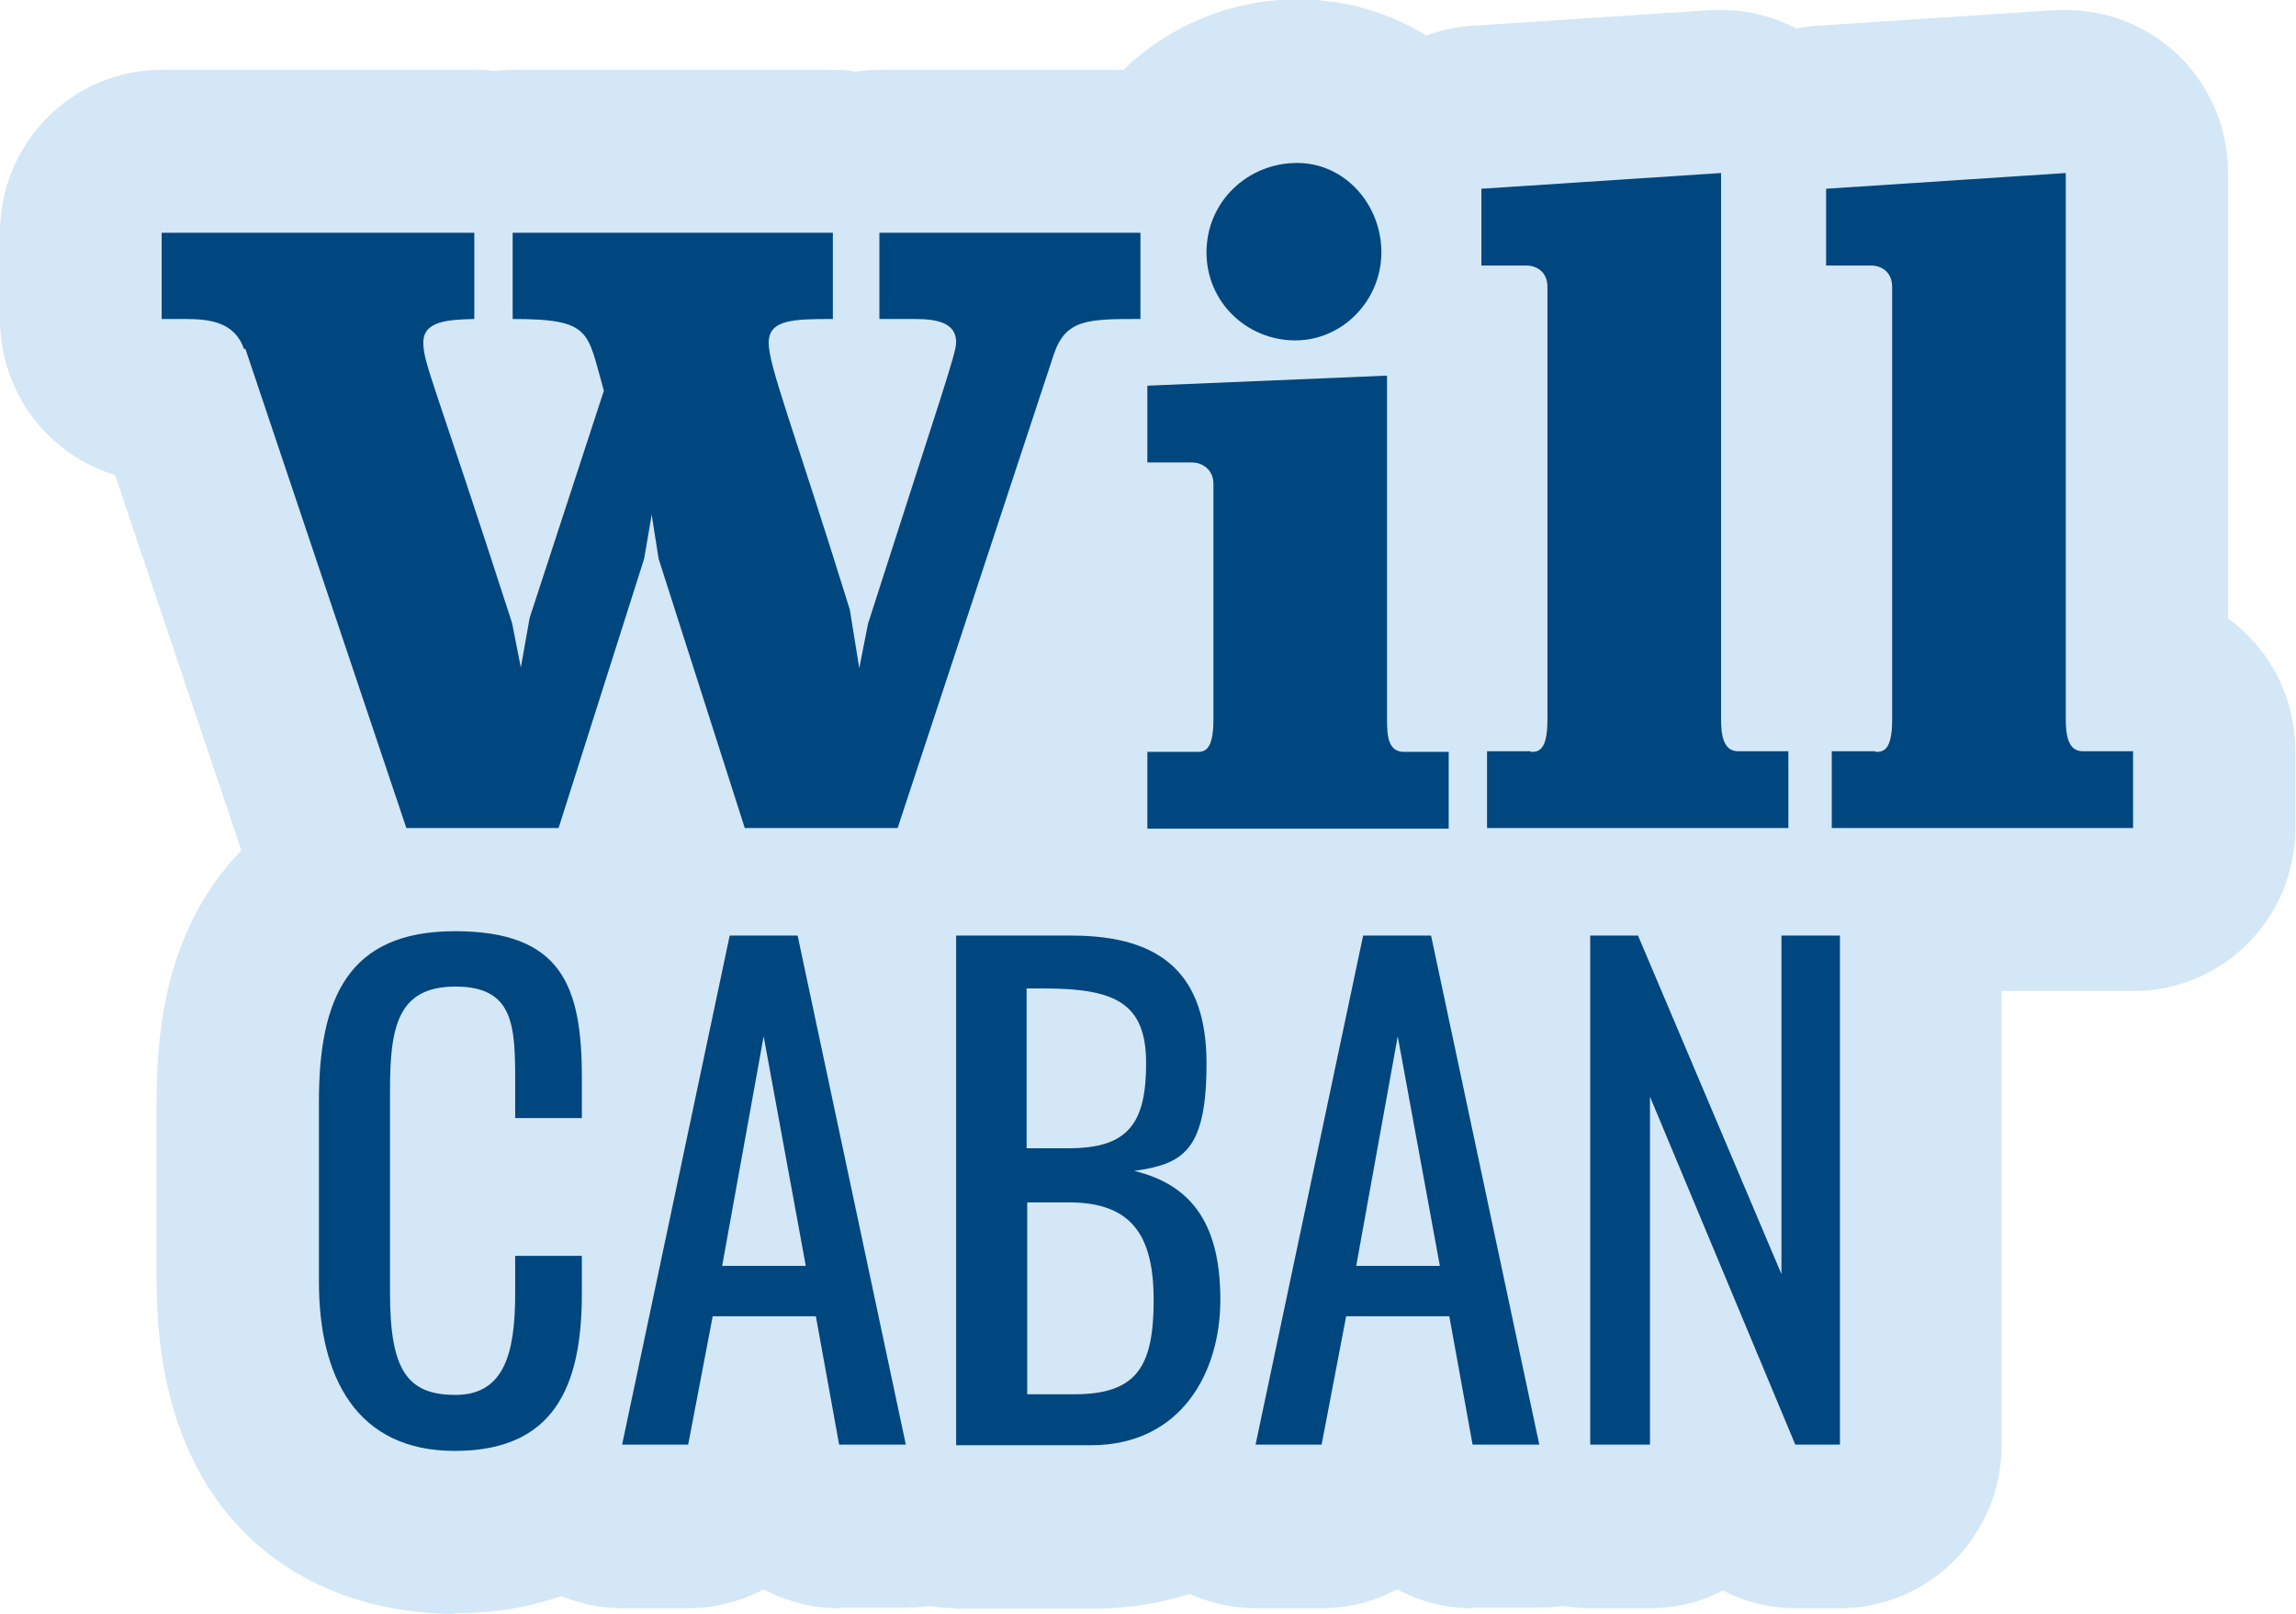
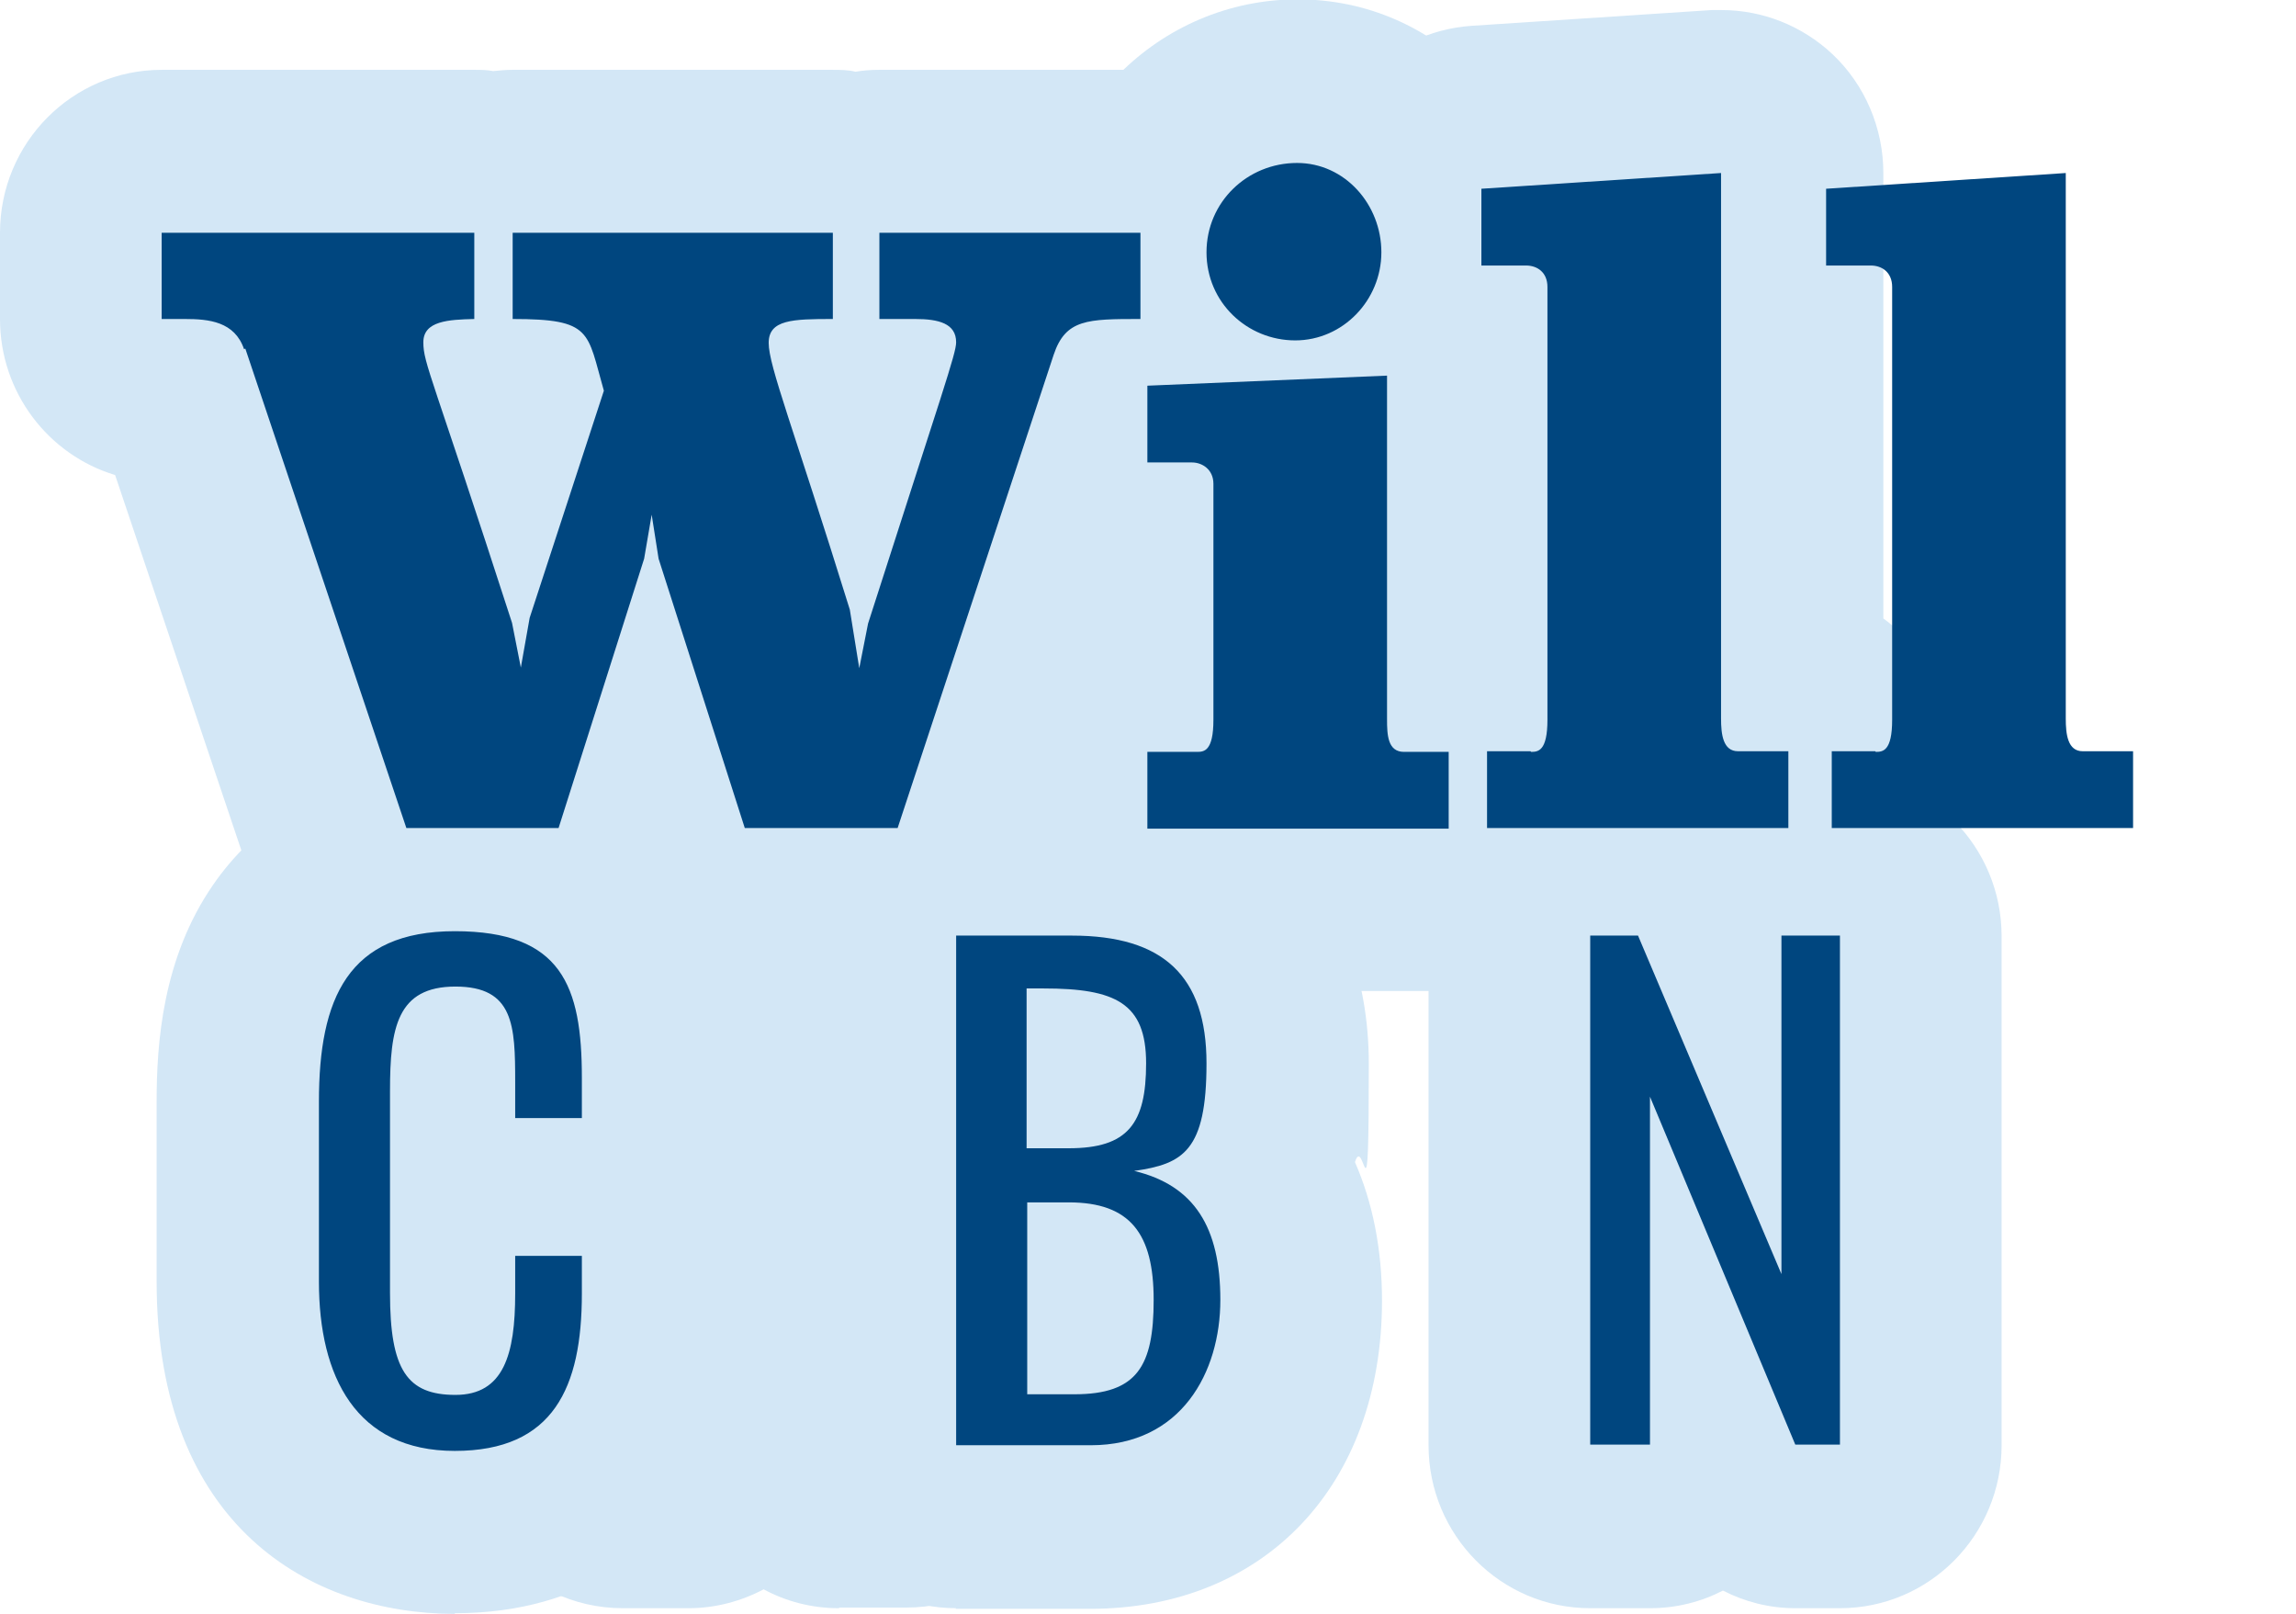
<svg xmlns="http://www.w3.org/2000/svg" viewBox="0 0 365 256.5">
  <defs>
    <clipPath id="clippath">
      <path d="M-372.9-120.5h-666.5c-36.9,0-66.7,30.1-66.7,67.2V1012.2c0,37.1,29.9,67.2,66.7,67.2H-372.9c36.9,0,66.7-30.1,66.7-67.2V-53.3c0-37.1-29.9-67.2-66.7-67.2ZM-396.5,885.6h-624.6V-16.9H-396.5v902.5Z" style="fill: none;" />
    </clipPath>
  </defs>
  <g id="Back">
    <g style="clip-path: url(#clippath);">
      <image width="6682" height="5679" transform="translate(-1480.9 -120.6) scale(.2)" />
    </g>
  </g>
  <g id="Red_Tint_version">
    <g>
      <path d="M118.2,157.6c-5.4,0-10.6-1.7-14.8-4.7-4.2,3-9.4,4.7-14.8,4.7h-24.2c-11,0-20.8-7.1-24.4-17.6l-21.7-64.5C7.7,72.3,0,62.4,0,50.7v-13.7C0,22.7,11.5,11.1,25.7,11.1h49.7c1,0,2,0,3,.2,1-.1,2-.2,3-.2h50.9c1.2,0,2.5,0,3.7.3,1.2-.2,2.4-.3,3.7-.3h41.5c14.2,0,25.7,11.6,25.7,25.9v13.7c0,11.9-8,21.9-18.8,25l-21.2,64.2c-3.5,10.6-13.3,17.8-24.4,17.8h-24.3Z" style="fill: #d3e7f6;" />
      <path d="M182.5,157.6c-14.2,0-25.7-11.6-25.7-25.9v-12.2c0-8.6,4.1-16.1,10.4-20.9v-4.2c-6.3-4.7-10.4-12.3-10.4-20.9v-12.2c0-8,3.6-15.3,9.4-20,0-.4,0-.8,0-1.2,0-22.1,18-40.2,40.1-40.2s39.2,18,39.2,40.2-.4,6.4-1.1,9.4c1.3,3.2,2.1,6.6,2.1,10.2v39.4c6,4.8,9.8,12.1,9.8,20.3v12.2c0,14.3-11.5,25.9-25.7,25.9h-47.9Z" style="fill: #d3e7f6;" />
      <path d="M236.5,157.6c-14.2,0-25.7-11.6-25.7-25.9v-12.2c0-8.1,3.7-15.4,9.5-20.1v-36.3c-6.3-4.7-10.4-12.3-10.4-20.9v-12.2c0-13.7,10.5-25,24.1-25.9l38.1-2.5c.5,0,1.1,0,1.6,0,6.5,0,12.8,2.5,17.6,7,5.2,4.9,8.1,11.8,8.1,18.9v70.8c6.5,4.7,10.7,12.4,10.7,21.1v12.2c0,14.3-11.5,25.9-25.7,25.9h-47.9Z" style="fill: #d3e7f6;" />
-       <path d="M291.3,157.6c-14.2,0-25.7-11.6-25.7-25.9v-12.2c0-8.1,3.7-15.4,9.5-20.1v-36.3c-6.3-4.7-10.4-12.3-10.4-20.9v-12.2c0-13.7,10.5-25,24.1-25.9l38.1-2.5c.5,0,1.1,0,1.6,0,6.5,0,12.8,2.5,17.6,7,5.2,4.9,8.1,11.8,8.1,18.9v70.8c6.5,4.7,10.7,12.4,10.7,21.1v12.2c0,14.3-11.5,25.9-25.7,25.9h-47.9Z" style="fill: #d3e7f6;" />
      <g>
        <path d="M72.3,256.5c-22.9,0-47.4-13.9-47.4-52.8v-28.6c0-9.2.9-22.8,9-34.5,5.8-8.4,17.2-18.5,38.3-18.5s46,12.9,46,49.2v6.4c0,3.9-.9,7.6-2.4,10.9,1.5,3.3,2.4,7,2.4,10.9v6c0,13.7-2.9,24.5-8.9,33.1-4.7,6.7-15.7,17.8-37,17.8Z" style="fill: #d3e7f6;" />
        <path d="M133.3,255.6c-4.3,0-8.4-1.1-11.9-3-3.6,1.9-7.7,3-11.9,3h-10.5c-7.8,0-15.1-3.5-20-9.6-4.9-6.1-6.8-14.1-5.2-21.7l17.1-80.9c2.5-12,13-20.6,25.2-20.6h10.8c12.1,0,22.6,8.6,25.2,20.5l17.2,80.9c1.6,7.7-.3,15.6-5.2,21.7-4.9,6.1-12.2,9.6-20,9.6h-10.6Z" style="fill: #d3e7f6;" />
        <path d="M152,255.6c-14.2,0-25.7-11.6-25.7-25.9v-80.9c0-14.3,11.5-25.9,25.7-25.9h18.4c28.6,0,47.2,18.1,47.2,46.2s-.7,10.8-2.2,15.6c2.8,6.4,4.3,13.8,4.3,22,0,29.3-18.6,49-46.4,49h-21.4ZM157.6,205.8" style="fill: #d3e7f6;" />
-         <path d="M234,255.6c-4.3,0-8.4-1.1-11.9-3-3.6,1.9-7.7,3-11.9,3h-10.5c-7.8,0-15.1-3.5-20-9.6-4.9-6.1-6.8-14.1-5.2-21.7l17.1-80.9c2.5-12,13-20.6,25.2-20.6h10.8c12.1,0,22.6,8.6,25.2,20.5l17.2,80.9c1.6,7.7-.3,15.6-5.2,21.7-4.9,6.1-12.2,9.6-20,9.6h-10.6Z" style="fill: #d3e7f6;" />
        <path d="M50.7,203.7v-28.6c0-16.4,4.6-27.1,21.6-27.1s20.2,8.7,20.2,23.3v6.4h-10.6v-5.7c0-9-.2-15.2-9.5-15.2s-10.4,6.6-10.4,16.6v32.1c0,12.2,2.7,16.2,10.4,16.2s9.5-6.5,9.5-16.1v-6h10.6v6c0,14.9-4.5,25-20.2,25s-21.6-11.8-21.6-26.9Z" style="fill: #00467f;" />
        <path d="M285.4,255.6c-4.1,0-8-1-11.5-2.8-3.5,1.8-7.4,2.8-11.6,2.8h-9.5c-14.2,0-25.7-11.6-25.7-25.9v-80.9c0-14.3,11.5-25.9,25.7-25.9h7.6c4,0,7.9.9,11.4,2.7,3.4-1.7,7.3-2.7,11.4-2.7h9.3c14.2,0,25.7,11.6,25.7,25.9v80.9c0,14.3-11.5,25.9-25.7,25.9h-7.1Z" style="fill: #d3e7f6;" />
-         <path d="M116,148.7h10.8l17.2,80.9h-10.6l-3.7-20.4h-16.4l-3.9,20.4h-10.5l17.1-80.9ZM128.1,201.2l-6.7-36.5-6.6,36.5h13.4Z" style="fill: #00467f;" />
        <path d="M152,148.7h18.4c14.5,0,21.4,6.4,21.4,20.3s-3.7,16-11.5,17.1c9.6,2.3,13.7,9,13.7,20.5s-6.2,23.1-20.6,23.1h-21.4v-80.9ZM169.9,182.5c9.4,0,12.3-3.9,12.3-13.5s-4.9-11.9-16.3-11.9h-2.7v25.4h6.6ZM170.8,221.6c10,0,12.6-4.5,12.6-15s-3.7-15.5-13.5-15.5h-6.6v30.5h7.5Z" style="fill: #00467f;" />
-         <path d="M216.7,148.7h10.8l17.2,80.9h-10.6l-3.7-20.4h-16.4l-3.9,20.4h-10.5l17.1-80.9ZM228.9,201.2l-6.7-36.5-6.6,36.5h13.4Z" style="fill: #00467f;" />
        <path d="M252.8,148.7h7.6l22.8,53.8v-53.8h9.3v80.9h-7.1l-23.1-55.3v55.3h-9.5v-80.9Z" style="fill: #00467f;" />
      </g>
      <path d="M38.8,55.5c-1.5-4.4-5.6-4.8-9.4-4.8h-3.7v-13.7h49.7v13.7c-4.1.1-8.1.3-8.1,3.7s1.4,5.3,14.1,44.6l1.4,7.1,1.4-7.9,11.8-36.1c-2.7-9.4-1.8-11.4-14.5-11.4v-13.7h50.9v13.7c-6.4,0-10.2.1-10.2,3.8s3.9,13.4,12.9,42.4l1.5,9.3,1.4-7.1c11.8-36.8,14-42.9,14-44.7,0-3-2.8-3.7-6.5-3.7h-5.7v-13.7h41.5v13.7c-8.4,0-11.9,0-13.8,5.7l-24.8,75.2h-24.3l-13.7-42.8-1.1-7-1.2,7-13.6,42.8h-24.2l-25.6-76.2Z" style="fill: #00467f;" />
      <path d="M190.3,119.5c1.1,0,2.6-.1,2.6-5.1v-37.5c0-2.3-1.8-3.4-3.4-3.4h-7.1v-12.2l38.1-1.6v54.6c0,2.5.1,5.2,2.7,5.2h7.1v12.2h-47.9v-12.2h7.9ZM206.2,25.9c7.6,0,13.4,6.6,13.4,14.2s-6.1,14-13.7,14-14.1-6-14.1-14,6.5-14.2,14.4-14.2Z" style="fill: #00467f;" />
      <path d="M243.4,119.5c1.1,0,2.6-.1,2.6-5.1V45.6c0-2.3-1.6-3.4-3.4-3.4h-7.1v-12.2l38.1-2.5v86.7c0,2.5.3,5.2,2.7,5.2h8v12.2h-47.9v-12.2h6.9Z" style="fill: #00467f;" />
      <path d="M298.2,119.5c1.1,0,2.6-.1,2.6-5.1V45.6c0-2.3-1.6-3.4-3.4-3.4h-7.1v-12.2l38.1-2.5v86.7c0,2.5.3,5.2,2.7,5.2h8v12.2h-47.9v-12.2h6.9Z" style="fill: #00467f;" />
    </g>
  </g>
</svg>